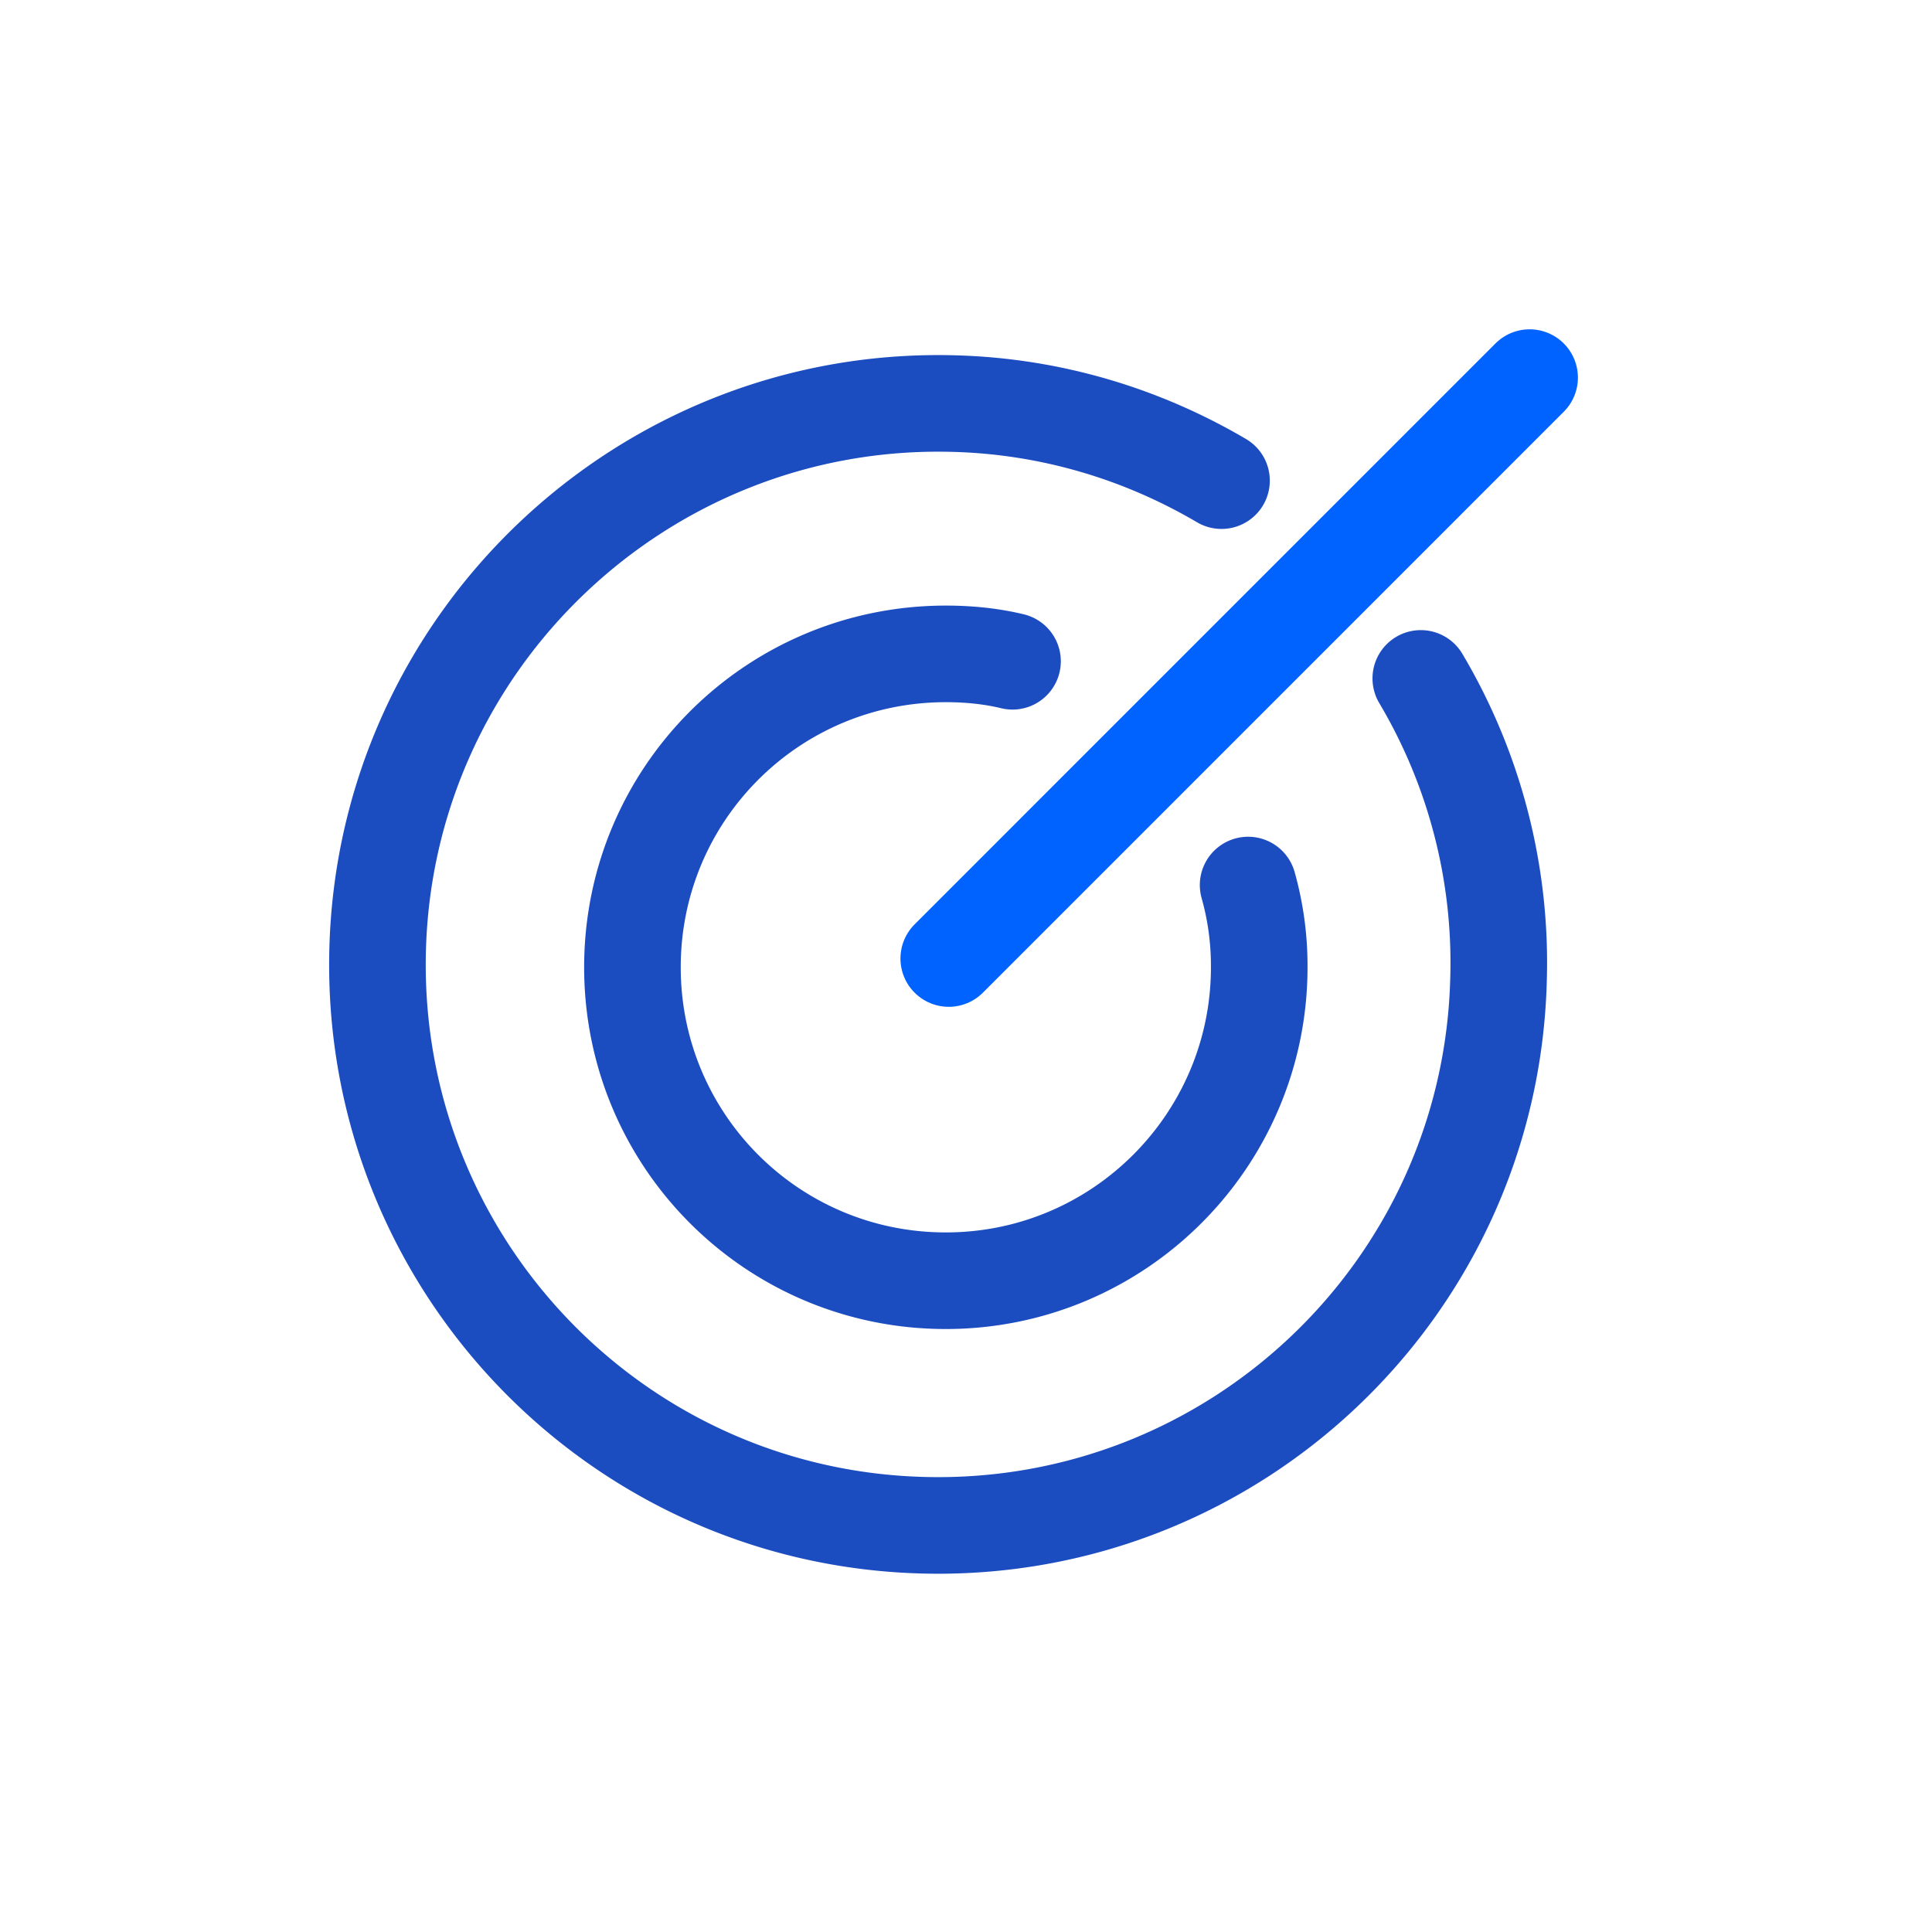
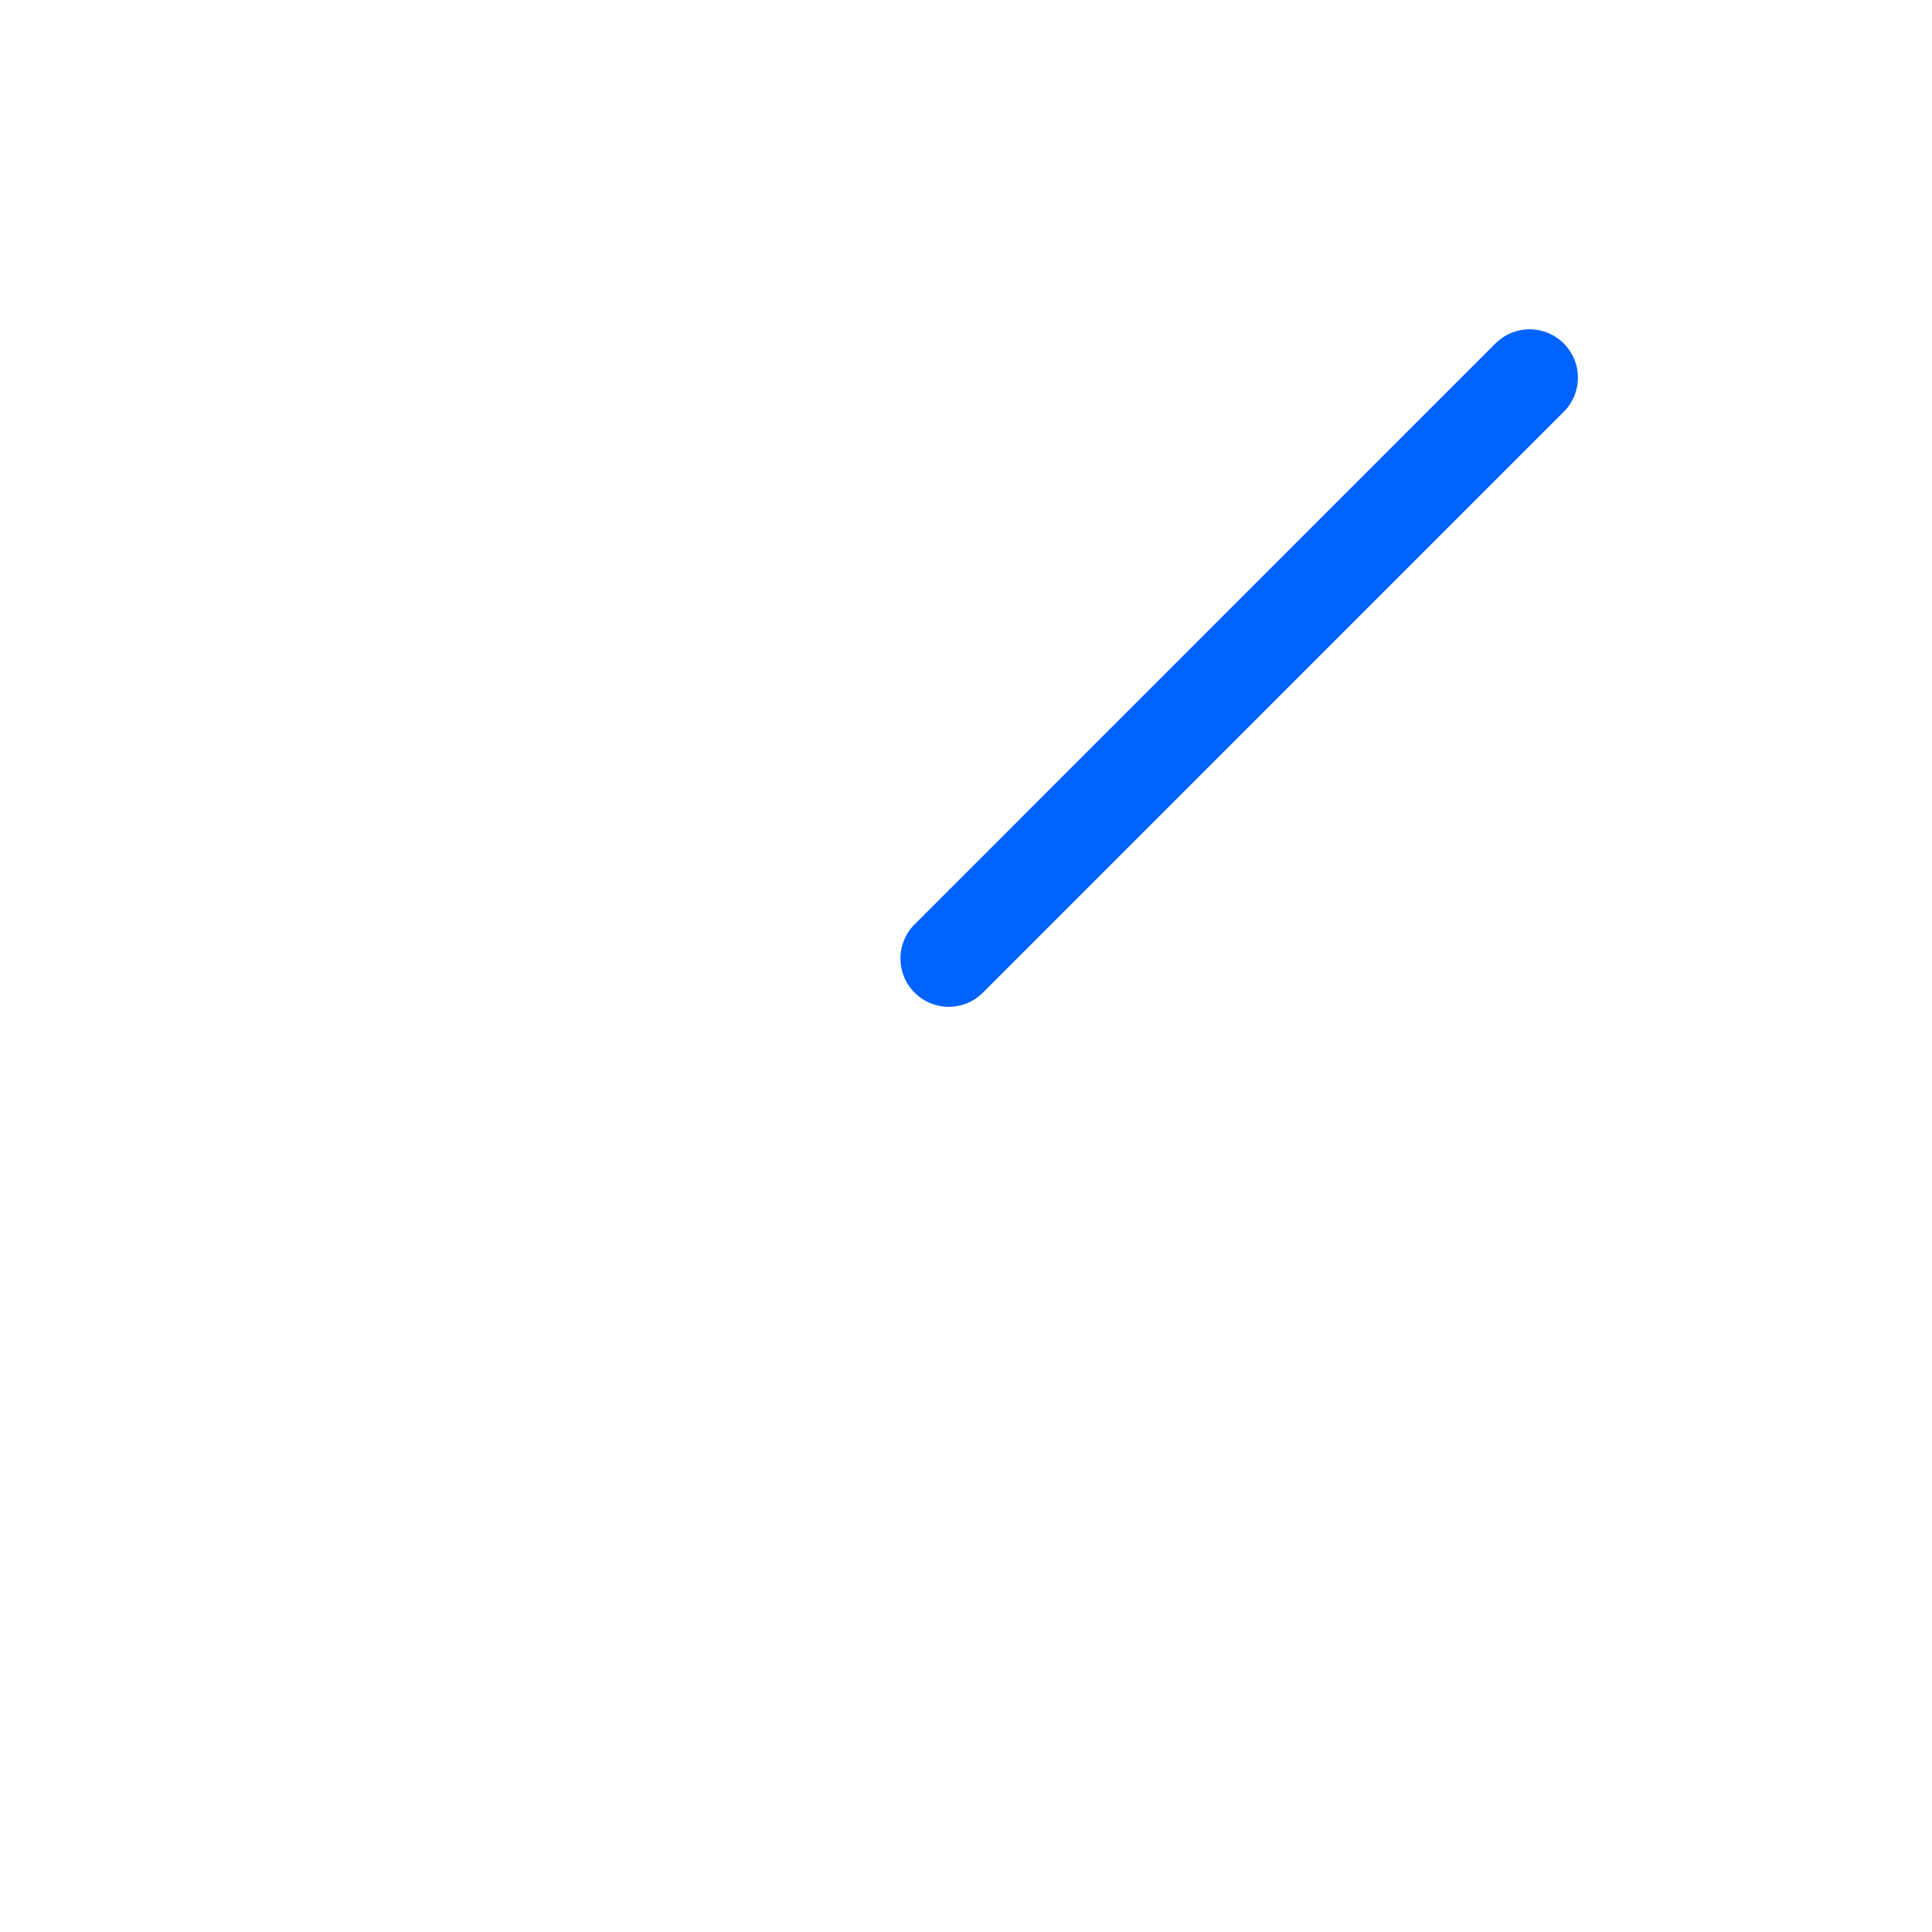
<svg xmlns="http://www.w3.org/2000/svg" width="40" height="40" fill="none">
-   <path d="M29.416 14.046a11.53 11.53 0 0 1 1.61 6.213c-.153 6.412-5.476 11.474-11.887 11.32-6.412-.153-11.475-5.476-11.321-11.888.153-6.412 5.491-11.49 11.888-11.336 2.04.046 3.942.63 5.584 1.596" stroke="#1C4DC0" stroke-width="2" stroke-linecap="round" />
-   <path d="M25.841 18.324a6.17 6.17 0 0 1 .23 1.702c0 3.575-2.9 6.49-6.489 6.49-3.59 0-6.488-2.9-6.488-6.49 0-3.589 2.899-6.488 6.488-6.488.476 0 .936.046 1.381.153" stroke="#1C4DC0" stroke-width="2" stroke-linecap="round" />
  <path d="M19.643 19.845 31.669 7.818" stroke="#0062FF" stroke-width="2" stroke-linecap="round" />
</svg>